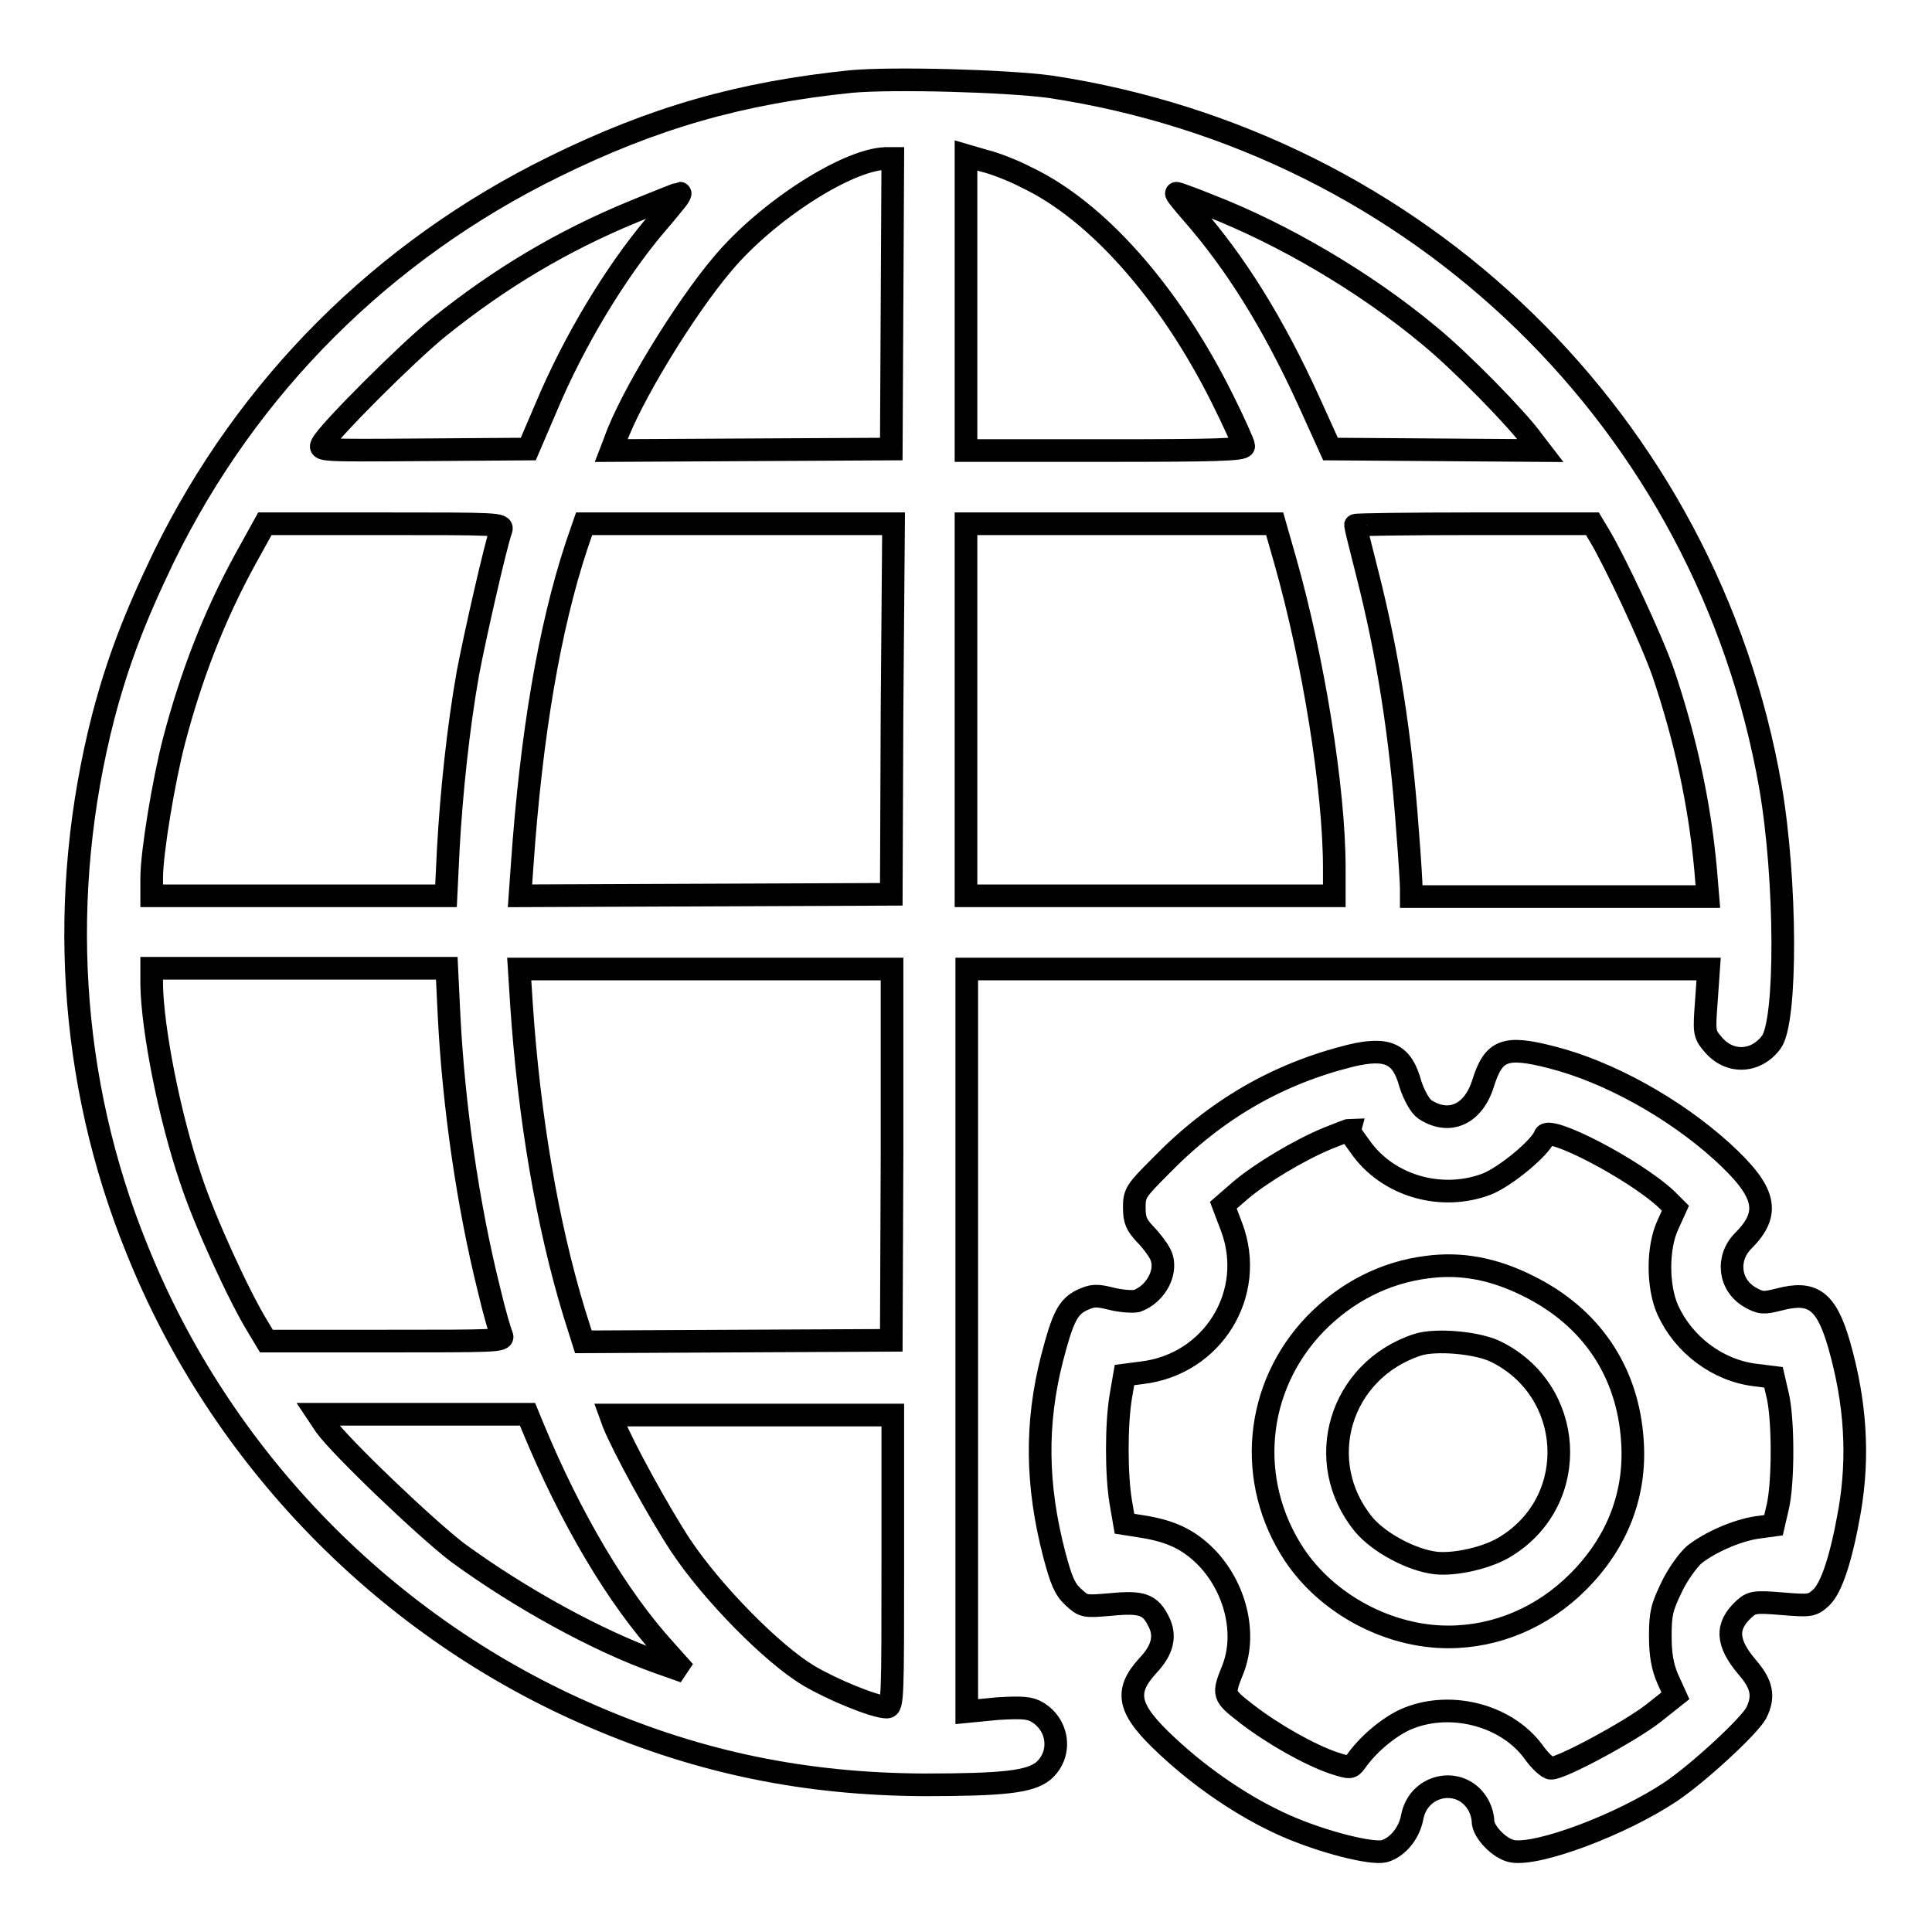
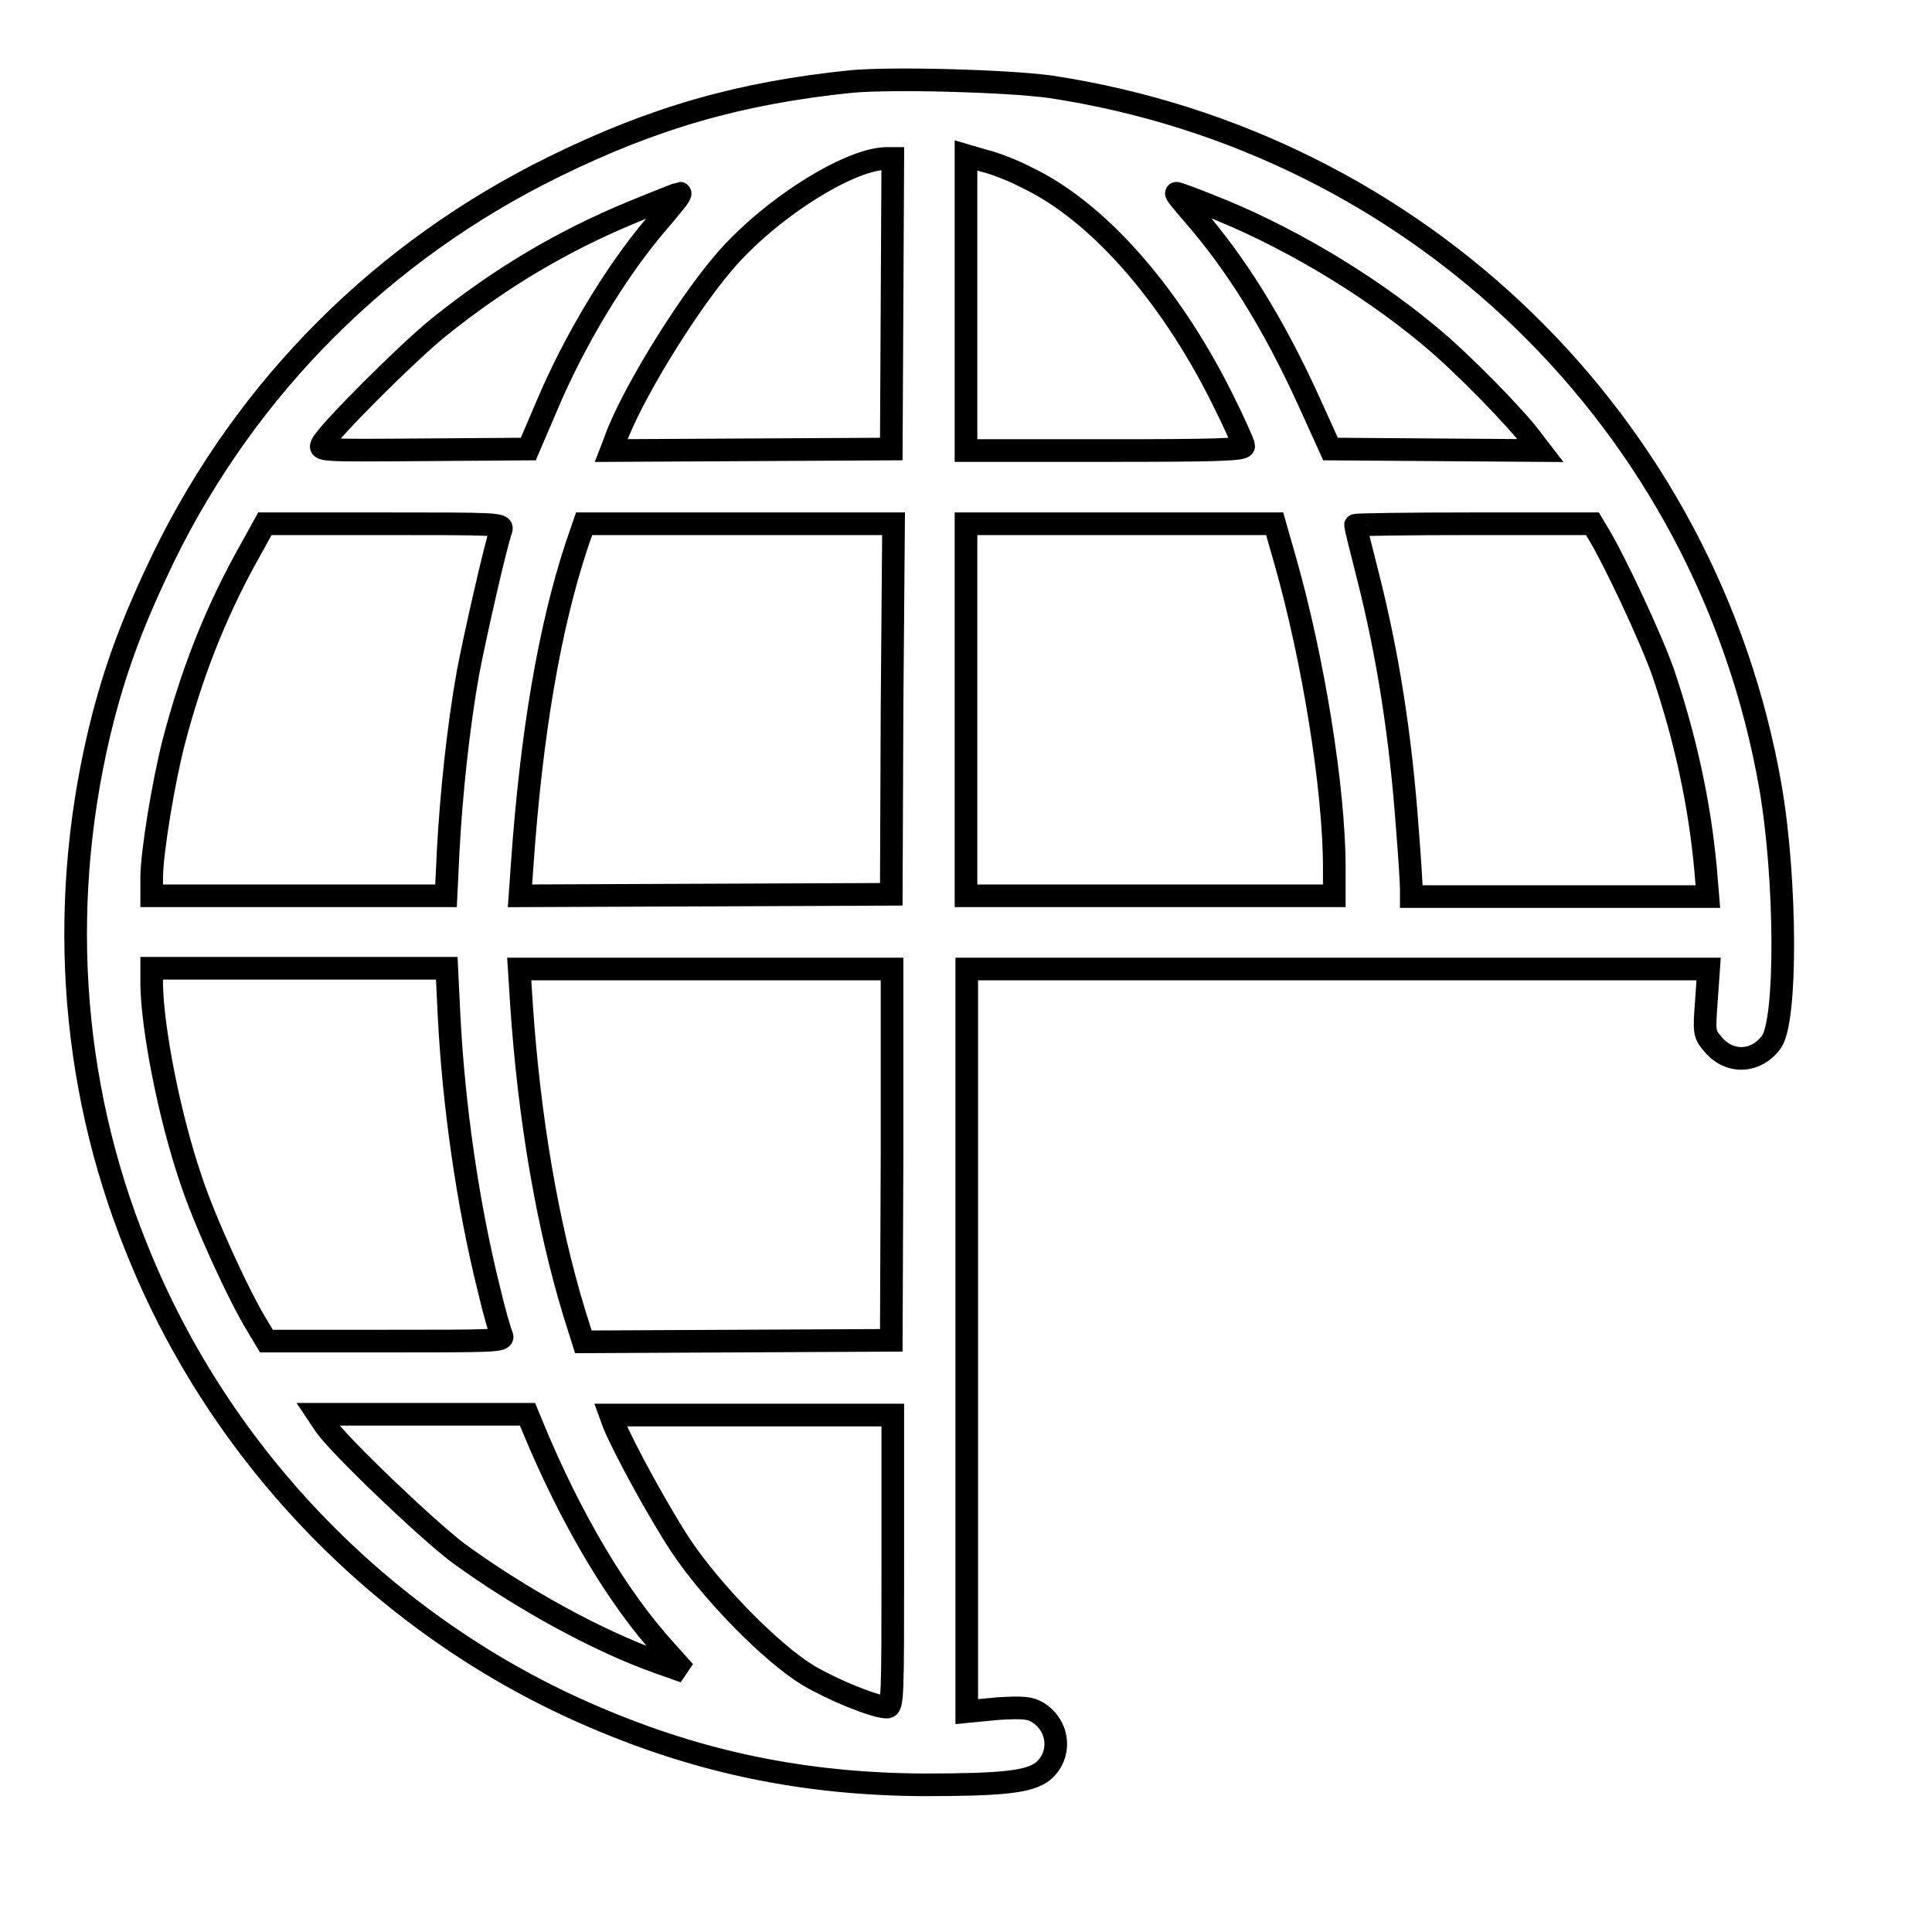
<svg xmlns="http://www.w3.org/2000/svg" version="1.1" x="0px" y="0px" viewBox="0 0 256 256" enable-background="new 0 0 256 256" xml:space="preserve">
  <g>
    <g>
      <g>
        <path stroke-width="3" fill-opacity="0" stroke="#000000" d="M112.8,10.8c-14.7,1.5-26.2,4.8-39.4,11.3c-22.6,11.1-40.6,29-51.7,51.7c-3.9,8.1-6.1,13.9-8,21.1c-6.1,23.7-4.6,48.3,4.4,70.5c11.1,27.8,33.2,50.4,60.6,62.1c14.2,6.1,28,8.9,43.6,9c10.7,0,14.1-0.4,15.9-1.8c2.5-2.1,2.2-6-0.7-7.8c-1-0.6-1.9-0.7-5.3-0.5l-4.1,0.4v-49.2v-49.2h49.2h49.1l-0.3,4.3c-0.3,4.1-0.3,4.3,0.9,5.7c2.2,2.6,5.7,2.4,7.7-0.3c2.1-2.8,2-21.6-0.1-33.8c-8.4-48.2-46.6-85.4-95.4-92.8C133.3,10.7,118.3,10.3,112.8,10.8z M136,23.5c9.3,4.4,18.9,15.2,25.9,29.2c1.6,3.2,2.9,6.1,2.9,6.4c0,0.5-3.8,0.6-18.4,0.6H128V40.2V20.6l2.4,0.7C131.7,21.6,134.3,22.6,136,23.5z M118.2,40.2l-0.1,19.3l-18.5,0.1L81,59.7l0.5-1.3c2-5.7,9.2-17.5,14.3-23.5c5.9-7,16.4-13.7,21.5-13.9l1,0L118.2,40.2z M89.7,26.4c-0.4,0.5-1.7,2.1-3,3.6c-5.2,6.2-10.6,15.1-14.3,23.9L70,59.5l-13.9,0.1c-13.7,0.1-13.9,0.1-13.4-0.8c0.9-1.7,11.2-12,15.4-15.4c8.2-6.6,16.5-11.5,25.7-15.3c3.4-1.4,6.2-2.5,6.3-2.5C90.2,25.6,90,26,89.7,26.4z M160.2,27.2c9.8,3.8,20.7,10.2,29.1,17.2c4.3,3.5,11.9,11.3,13.8,14l1,1.3l-13.9-0.1l-13.9-0.1l-2.9-6.4c-4.7-10.3-9.7-18.3-15.4-24.8c-1.3-1.5-2.3-2.7-2.1-2.7C156,25.6,158,26.3,160.2,27.2z M66.4,70.2c-0.7,1.9-3.5,14.2-4.4,19c-1.3,7.3-2.2,16-2.6,23.3l-0.3,6.2H39.6H20.1v-2.4c0-3.3,1.6-13,3-18.3c2.3-8.7,5.3-16.4,9.4-23.9l2.6-4.7h15.8C65.8,69.4,66.7,69.4,66.4,70.2z M118.2,93.9l-0.1,24.6l-24.6,0.1l-24.6,0.1l0.3-4.2c1.2-17.2,3.6-31.3,7.2-42.2l1-2.9h20.5h20.5L118.2,93.9z M170.3,74.3c3.7,13,6.5,30.2,6.5,40.7v3.7h-24.4H128V94.1V69.4h20.5h20.4L170.3,74.3z M211.9,70.9c2,3.3,6.9,13.7,8.5,18.3c2.9,8.6,4.8,17.2,5.6,26l0.3,3.6h-19.6H187v-1.1c0-0.6-0.2-4-0.5-7.7c-0.9-12.5-2.6-23.3-5.3-33.9c-0.9-3.5-1.6-6.4-1.6-6.5c0-0.1,7.1-0.2,15.7-0.2H211L211.9,70.9z M59.5,134.5c0.6,12,2.5,25.2,5.3,36.4c0.7,3,1.5,5.7,1.7,6.1c0.3,0.7-1.1,0.7-15.4,0.7H35.3l-1.2-2c-2.4-3.9-7-13.9-8.8-19.4c-2.9-8.5-5.1-20-5.2-25.8v-2.2h19.5h19.6L59.5,134.5z M118.2,153l-0.1,24.6l-20.4,0.1l-20.4,0.1l-1.2-3.8c-3.6-11.8-6-26-7-40.9l-0.3-4.7h24.7h24.7L118.2,153z M70.6,189.1c5,12.1,11.2,22.6,17.6,29.6l2.5,2.8l-3.4-1.2c-8.2-2.9-18.5-8.6-26.7-14.6c-4.3-3.3-15.4-13.9-17.5-16.8l-1-1.5H56h13.9L70.6,189.1z M118.3,206.8c0,18.1,0,19.4-0.8,19.4c-1.6,0-7.2-2.3-10.4-4.2c-4.8-2.9-12.7-10.9-16.9-17.2c-2.9-4.4-7.6-13-8.9-16.2l-0.4-1.1h18.7h18.7L118.3,206.8L118.3,206.8z" />
-         <path stroke-width="3" fill-opacity="0" stroke="#000000" d="M178.9,139.9c-9.6,2.4-17.8,7.1-25.1,14.6c-3.3,3.3-3.5,3.6-3.5,5.5c0,1.7,0.3,2.3,1.4,3.5c0.8,0.8,1.7,2,2,2.6c1.2,2.2-0.5,5.4-3.1,6.3c-0.6,0.1-2.1,0-3.3-0.3c-2-0.5-2.5-0.5-4,0.2c-1.8,0.9-2.5,2.3-3.9,7.7c-2.2,8.6-2.1,16.8,0.3,26c0.9,3.4,1.4,4.6,2.5,5.6c1.4,1.3,1.5,1.3,5,1c4.1-0.4,5.2,0,6.3,2.2c1,1.9,0.6,3.8-1.4,5.9c-3.2,3.5-2.7,5.8,2.6,10.7c4.6,4.3,10.2,8.1,15.6,10.5c5,2.2,11.4,3.8,13.1,3.4c1.8-0.5,3.3-2.4,3.7-4.4c0.8-4.7,6.8-5.7,8.9-1.5c0.3,0.6,0.5,1.4,0.5,1.9c0,1.4,2.2,3.7,3.9,4c3.4,0.6,14.4-3.5,21-7.9c3.7-2.5,10.3-8.6,11.3-10.4c1.1-2.2,0.8-3.8-1.2-6.1c-2.7-3.2-2.9-5.4-0.4-7.7c1-0.9,1.4-1,5-0.7c3.7,0.3,4,0.3,5.2-0.8c1.4-1.3,2.7-5.3,3.8-11.6c1.2-7.1,0.8-14.2-1.4-21.9c-1.7-5.9-3.5-7.2-8-6c-2,0.5-2.4,0.5-3.8-0.3c-2.8-1.6-3.2-5.2-0.9-7.5c3.7-3.7,3-6.5-2.8-11.8c-6.4-5.8-15.1-10.6-22.6-12.5c-6.2-1.6-7.7-1-9.1,3.5c-1.3,4.1-4.5,5.5-7.7,3.4c-0.6-0.4-1.4-1.8-1.9-3.3C185.8,139.6,183.9,138.7,178.9,139.9z M180.2,151.9c3.6,5.2,10.7,7.3,16.8,5c2.5-1,7.1-4.8,7.7-6.4c0.4-1.5,11.8,4.4,16.1,8.4l1.2,1.2l-1,2.2c-1.4,3-1.4,8.2,0,11.3c2.1,4.6,6.6,8,11.6,8.6l2.4,0.3l0.6,2.6c0.7,3.3,0.7,11.1,0,14.4l-0.6,2.6l-2.2,0.3c-2.7,0.4-6.3,2-8.3,3.6c-0.8,0.7-2.2,2.6-3,4.3c-1.3,2.7-1.5,3.5-1.5,6.5c0,2.5,0.3,4.1,1,5.7l1,2.2l-2.9,2.3c-2.9,2.3-12.3,7.4-13.6,7.3c-0.4,0-1.5-1-2.4-2.3c-3.7-4.9-11.3-6.7-17-4.1c-2.3,1.1-4.9,3.3-6.5,5.6c-0.6,0.8-0.7,0.8-2.9,0.1c-3.2-1.1-8-3.8-11.5-6.5c-3.2-2.5-3.2-2.5-1.8-6c1.8-4.7,0.3-10.8-3.6-14.8c-2.4-2.4-4.8-3.5-8.9-4.1l-1.9-0.3l-0.5-2.9c-0.6-3.7-0.6-10.2,0-13.9l0.5-2.9l2.3-0.3c9.4-1.1,15.2-10.5,11.9-19.3l-1.1-2.9l2.3-2c2.6-2.2,7.7-5.3,11.6-6.9c1.5-0.6,2.8-1.1,2.9-1.1C178.8,150.1,179.5,150.9,180.2,151.9z" />
-         <path stroke-width="3" fill-opacity="0" stroke="#000000" d="M189.1,167.9c-5.6,0.7-10.7,3.3-14.8,7.5c-8.1,8.4-9.2,20.9-2.8,30.6c4.4,6.6,12.5,10.9,20.4,10.9c6.4,0,12.5-2.6,17.2-7.3c5.2-5.2,7.7-11.6,7.2-18.7c-0.6-9.2-5.5-16.4-13.8-20.5C197.9,168.1,193.6,167.3,189.1,167.9z M198.2,179.1c10.4,5.1,11.3,19.5,1.5,25.7c-2.4,1.6-6.9,2.6-9.5,2.3c-3.3-0.4-7.6-2.8-9.5-5.1c-6.8-8.3-3.2-20.4,7.1-23.8C190.2,177.4,195.8,177.9,198.2,179.1z" />
      </g>
    </g>
  </g>
</svg>